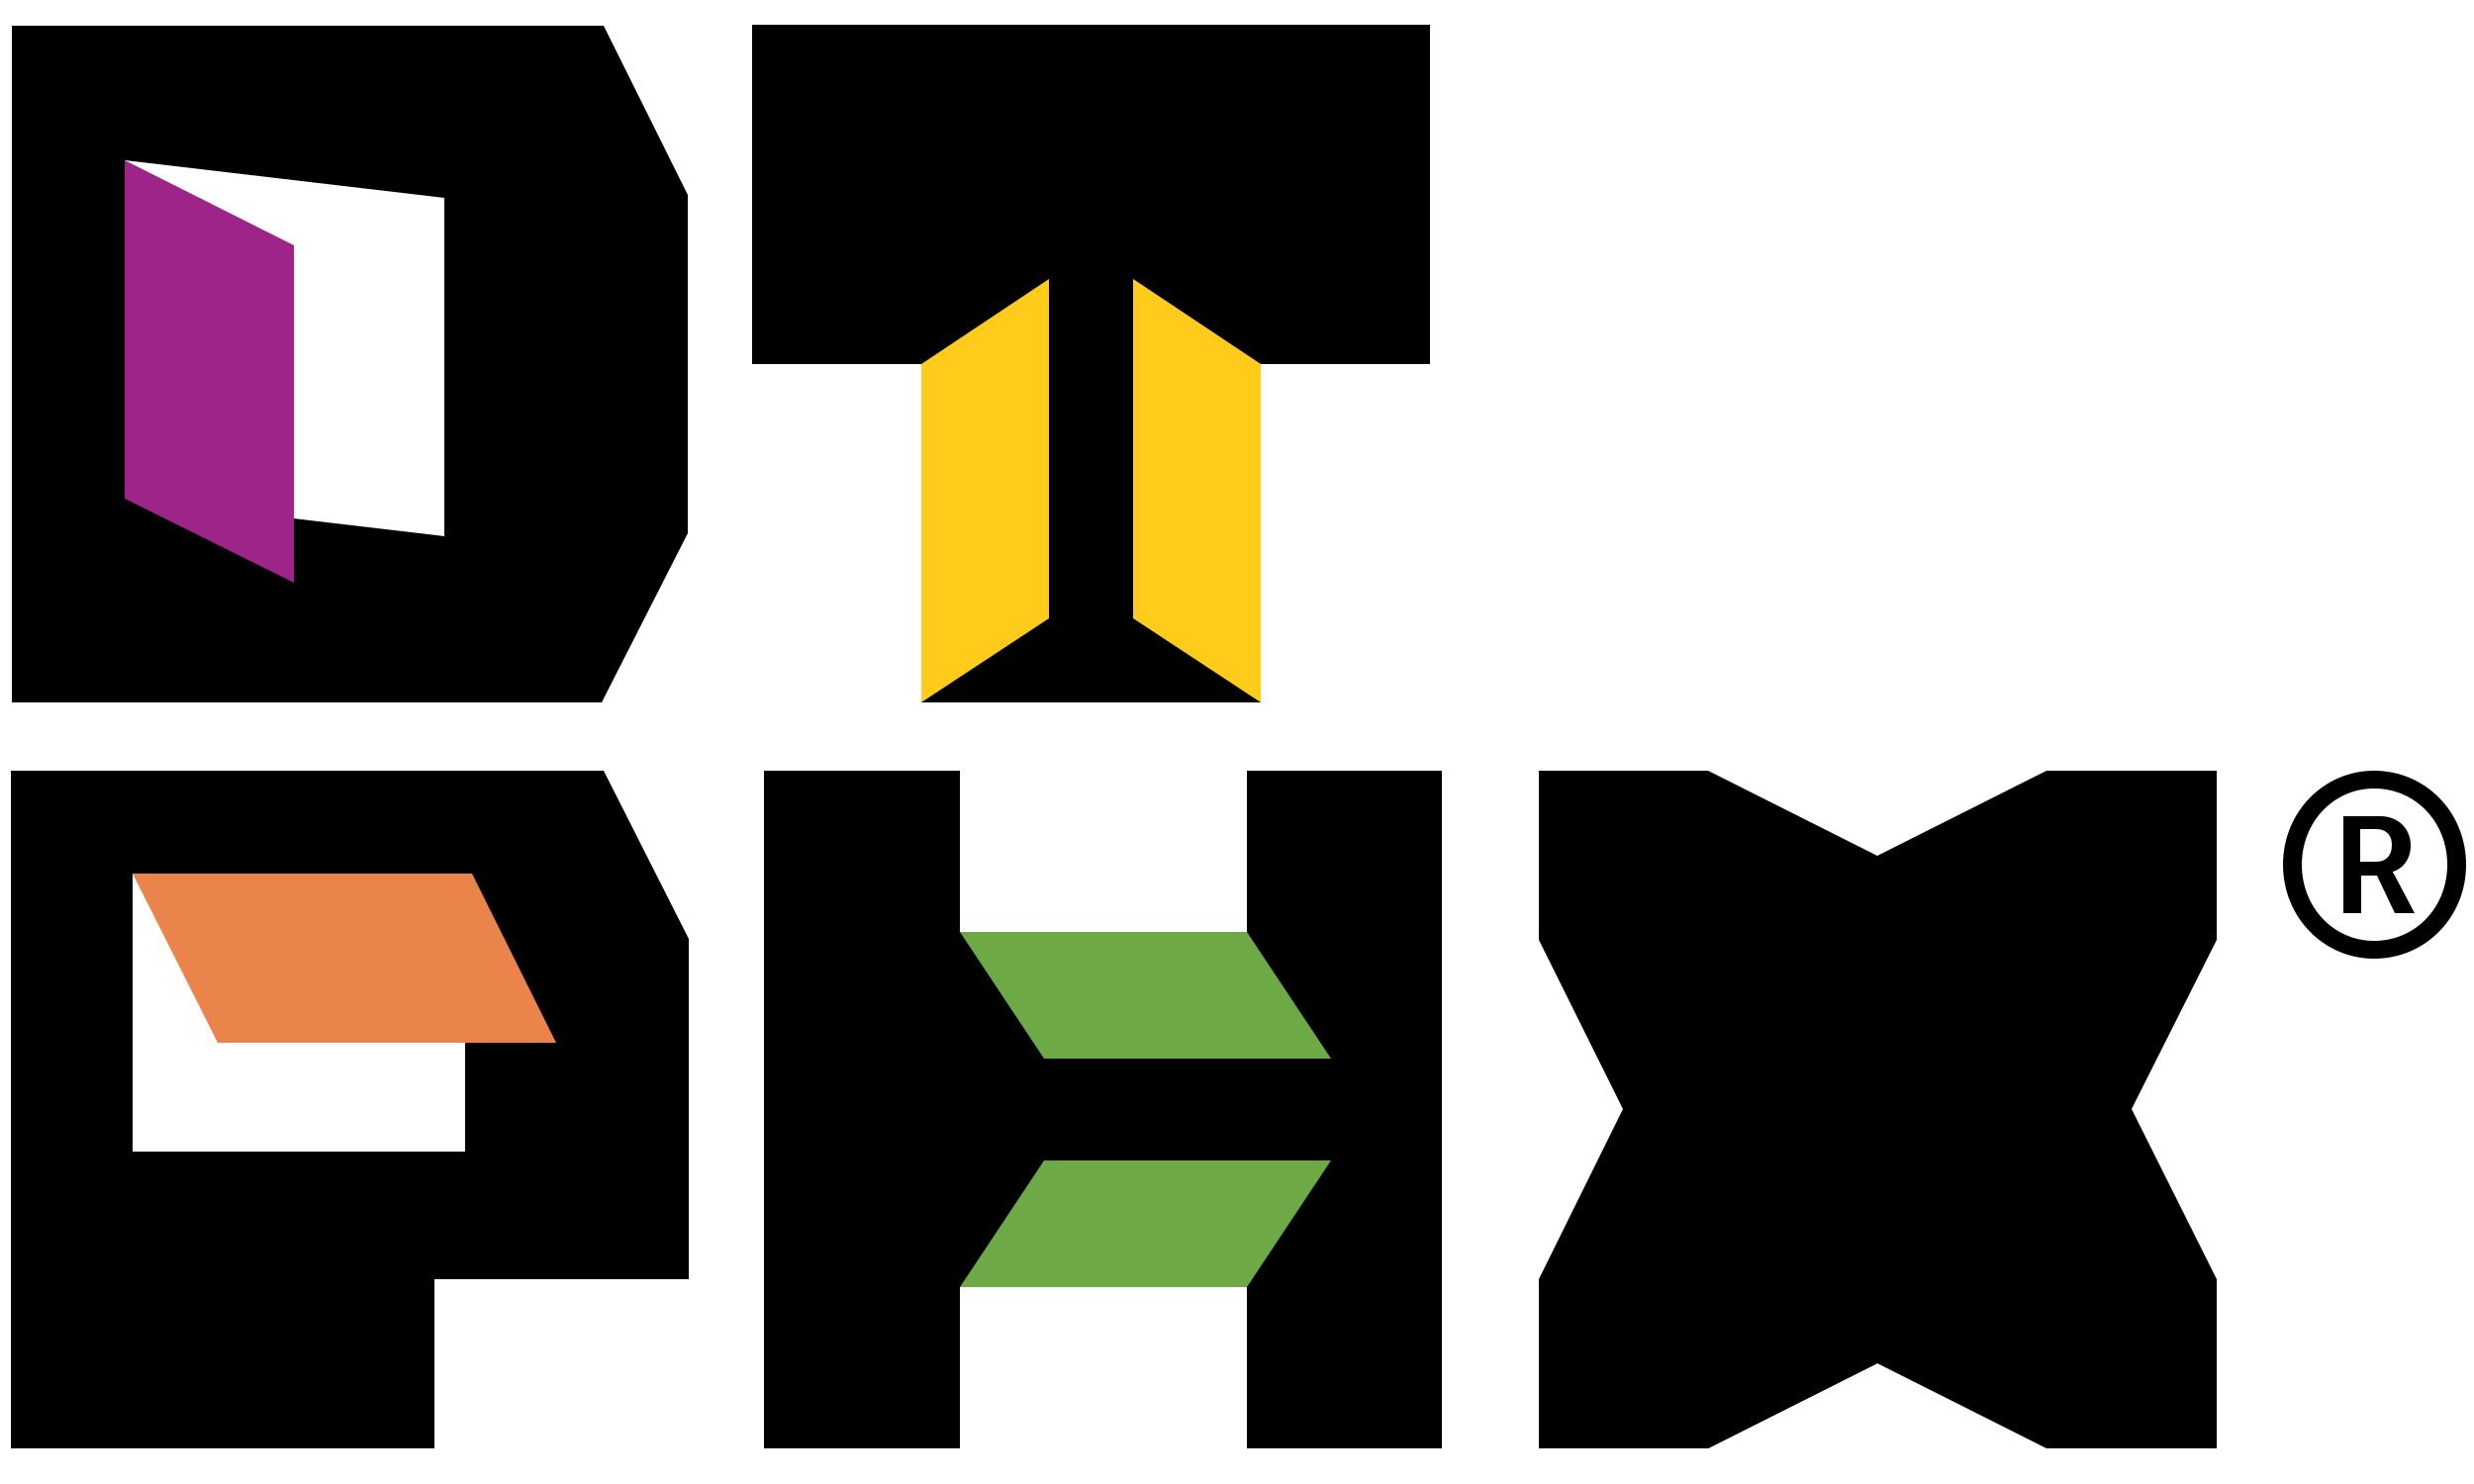
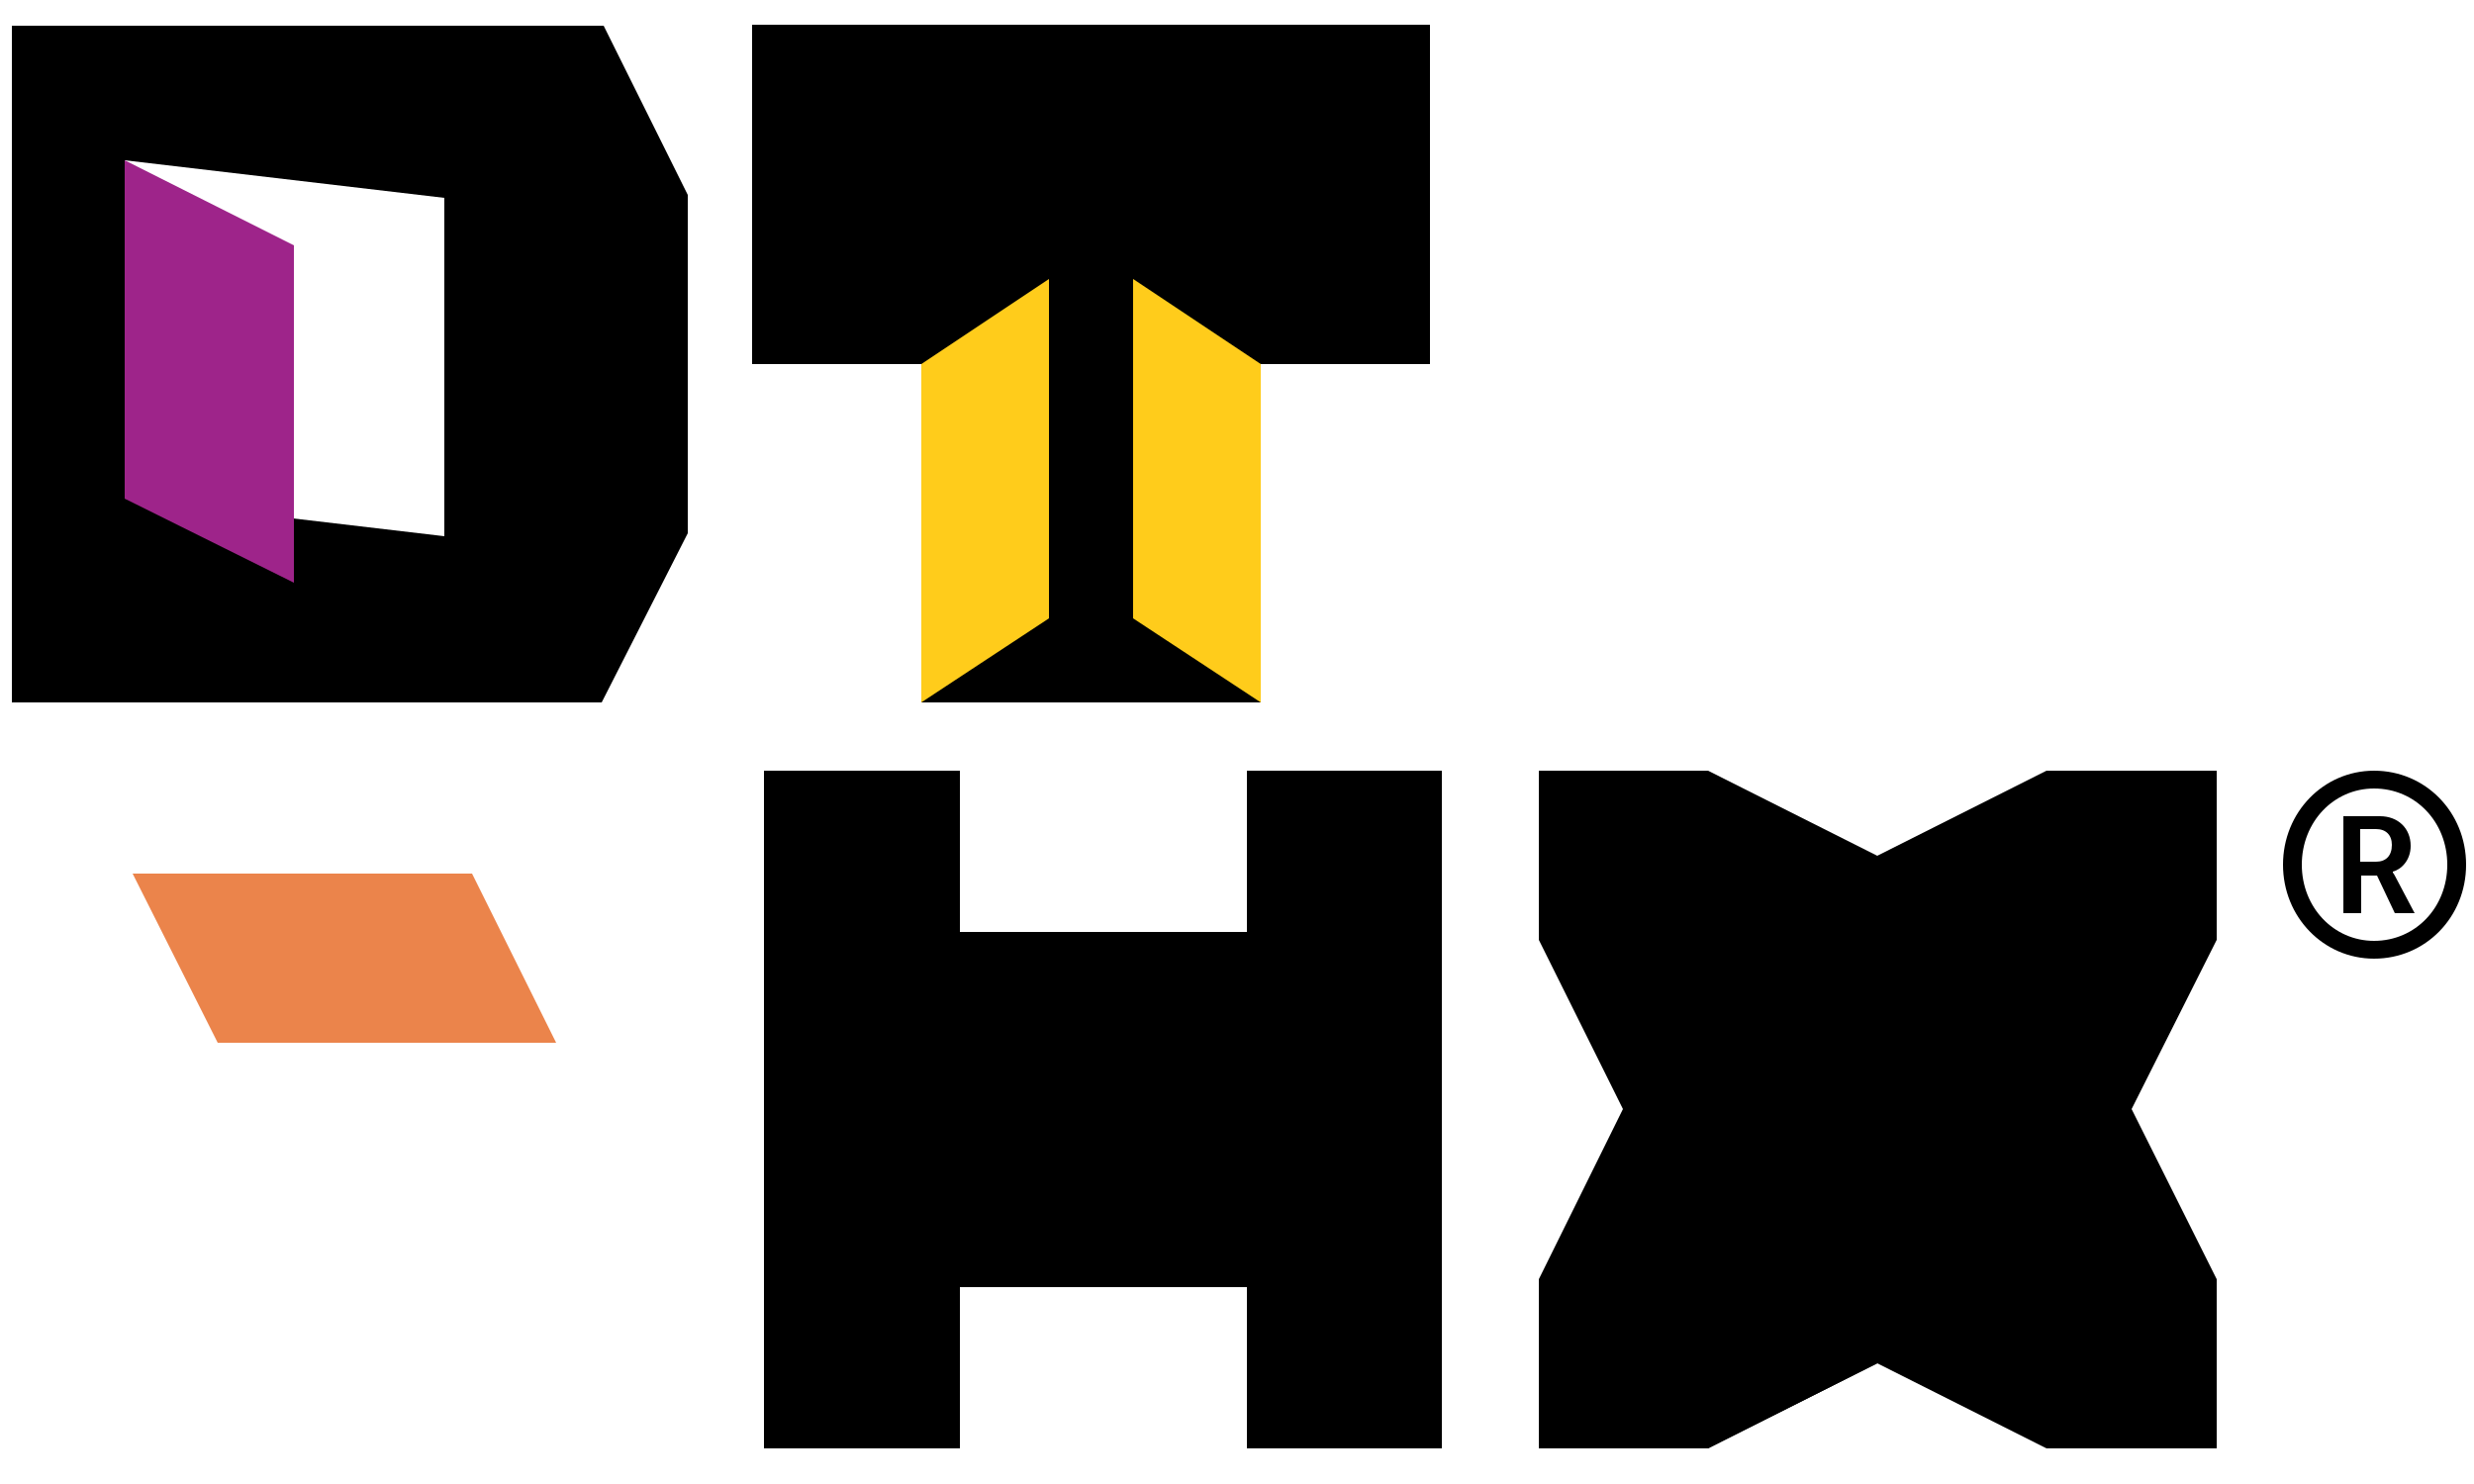
<svg xmlns="http://www.w3.org/2000/svg" version="1.1" id="Layer_1" x="0px" y="0px" viewBox="0 0 250 150" style="enable-background:new 0 0 250 150;" xml:space="preserve">
  <style type="text/css">
	.st0{fill:#EB844B;}
	.st1{fill:#FFCC1B;}
	.st2{fill:#6DA944;}
	.st3{fill:#000000;}
	.st4{fill:#9E248A;}
</style>
  <g>
    <g>
      <g>
-         <path d="M69.6,94.9L61,77.9H1.1h0v68.5h0h42.8v-17.1h25.7l0,0L69.6,94.9L69.6,94.9z M47,116.4H13.4V88.3H47V116.4z" />
        <polygon class="st0" points="22,105.4 13.4,88.3 47.7,88.3 56.2,105.4    " />
        <polygon points="93.1,36.8 93.1,71 127.4,71 127.4,36.8 144.5,36.8 144.5,2.5 76,2.5 76,36.8    " />
        <polygon class="st1" points="93.1,36.8 106,28.2 106,62.5 93.1,71    " />
        <polygon class="st1" points="114.5,62.5 127.4,71 127.4,36.8 114.5,28.2    " />
        <polygon points="126,77.9 126,94.2 97,94.2 97,77.9 77.2,77.9 77.2,146.4 97,146.4 97,130.1 126,130.1 126,146.4 145.7,146.4      145.7,77.9    " />
-         <polygon class="st2" points="126,94.2 134.5,107 105.5,107 97,94.2    " />
-         <polygon class="st2" points="105.5,117.3 97,130.1 126,130.1 134.5,117.3    " />
        <polygon points="155.5,146.4 172.6,146.4 189.7,137.8 206.8,146.4 224,146.4 224,129.3 215.4,112.1 224,95 224,77.9 206.8,77.9      189.7,86.5 172.6,77.9 155.5,77.9 155.5,95 164,112.1 155.5,129.3    " />
        <polygon class="st3" points="189.7,137.8 172.6,146.4 172.6,112.1 189.7,103.6    " />
        <path d="M69.5,19.7L61,2.6H1.2v68.4h59.6l8.7-17.1L69.5,19.7z M44.9,54.2l-32.3-3.8V16.2L44.9,20V54.2z" />
        <polygon class="st4" points="29.7,24.8 12.6,16.2 12.6,50.4 29.7,58.9    " />
      </g>
    </g>
    <g>
      <g>
        <path d="M239.9,77.9c5.2,0,9.3,4.2,9.3,9.5c0,5.3-4.1,9.5-9.3,9.5c-5.1,0-9.2-4.2-9.2-9.5C230.7,82.1,234.8,77.9,239.9,77.9z      M239.9,95.1c4.2,0,7.4-3.4,7.4-7.7c0-4.3-3.2-7.7-7.4-7.7c-4.1,0-7.3,3.4-7.3,7.7C232.6,91.7,235.8,95.1,239.9,95.1z      M236.7,82.5h3.8c1.8,0,3.1,1.2,3.1,3c0,1.5-1,2.4-1.8,2.6v0.1c0,0,0.1,0.1,0.3,0.5l1.9,3.6h-2l-1.8-3.8h-1.6v3.8h-1.8V82.5z      M240.1,87.1c1,0,1.6-0.6,1.6-1.7c0-1-0.6-1.6-1.6-1.6h-1.6v3.3H240.1z" />
      </g>
    </g>
  </g>
</svg>